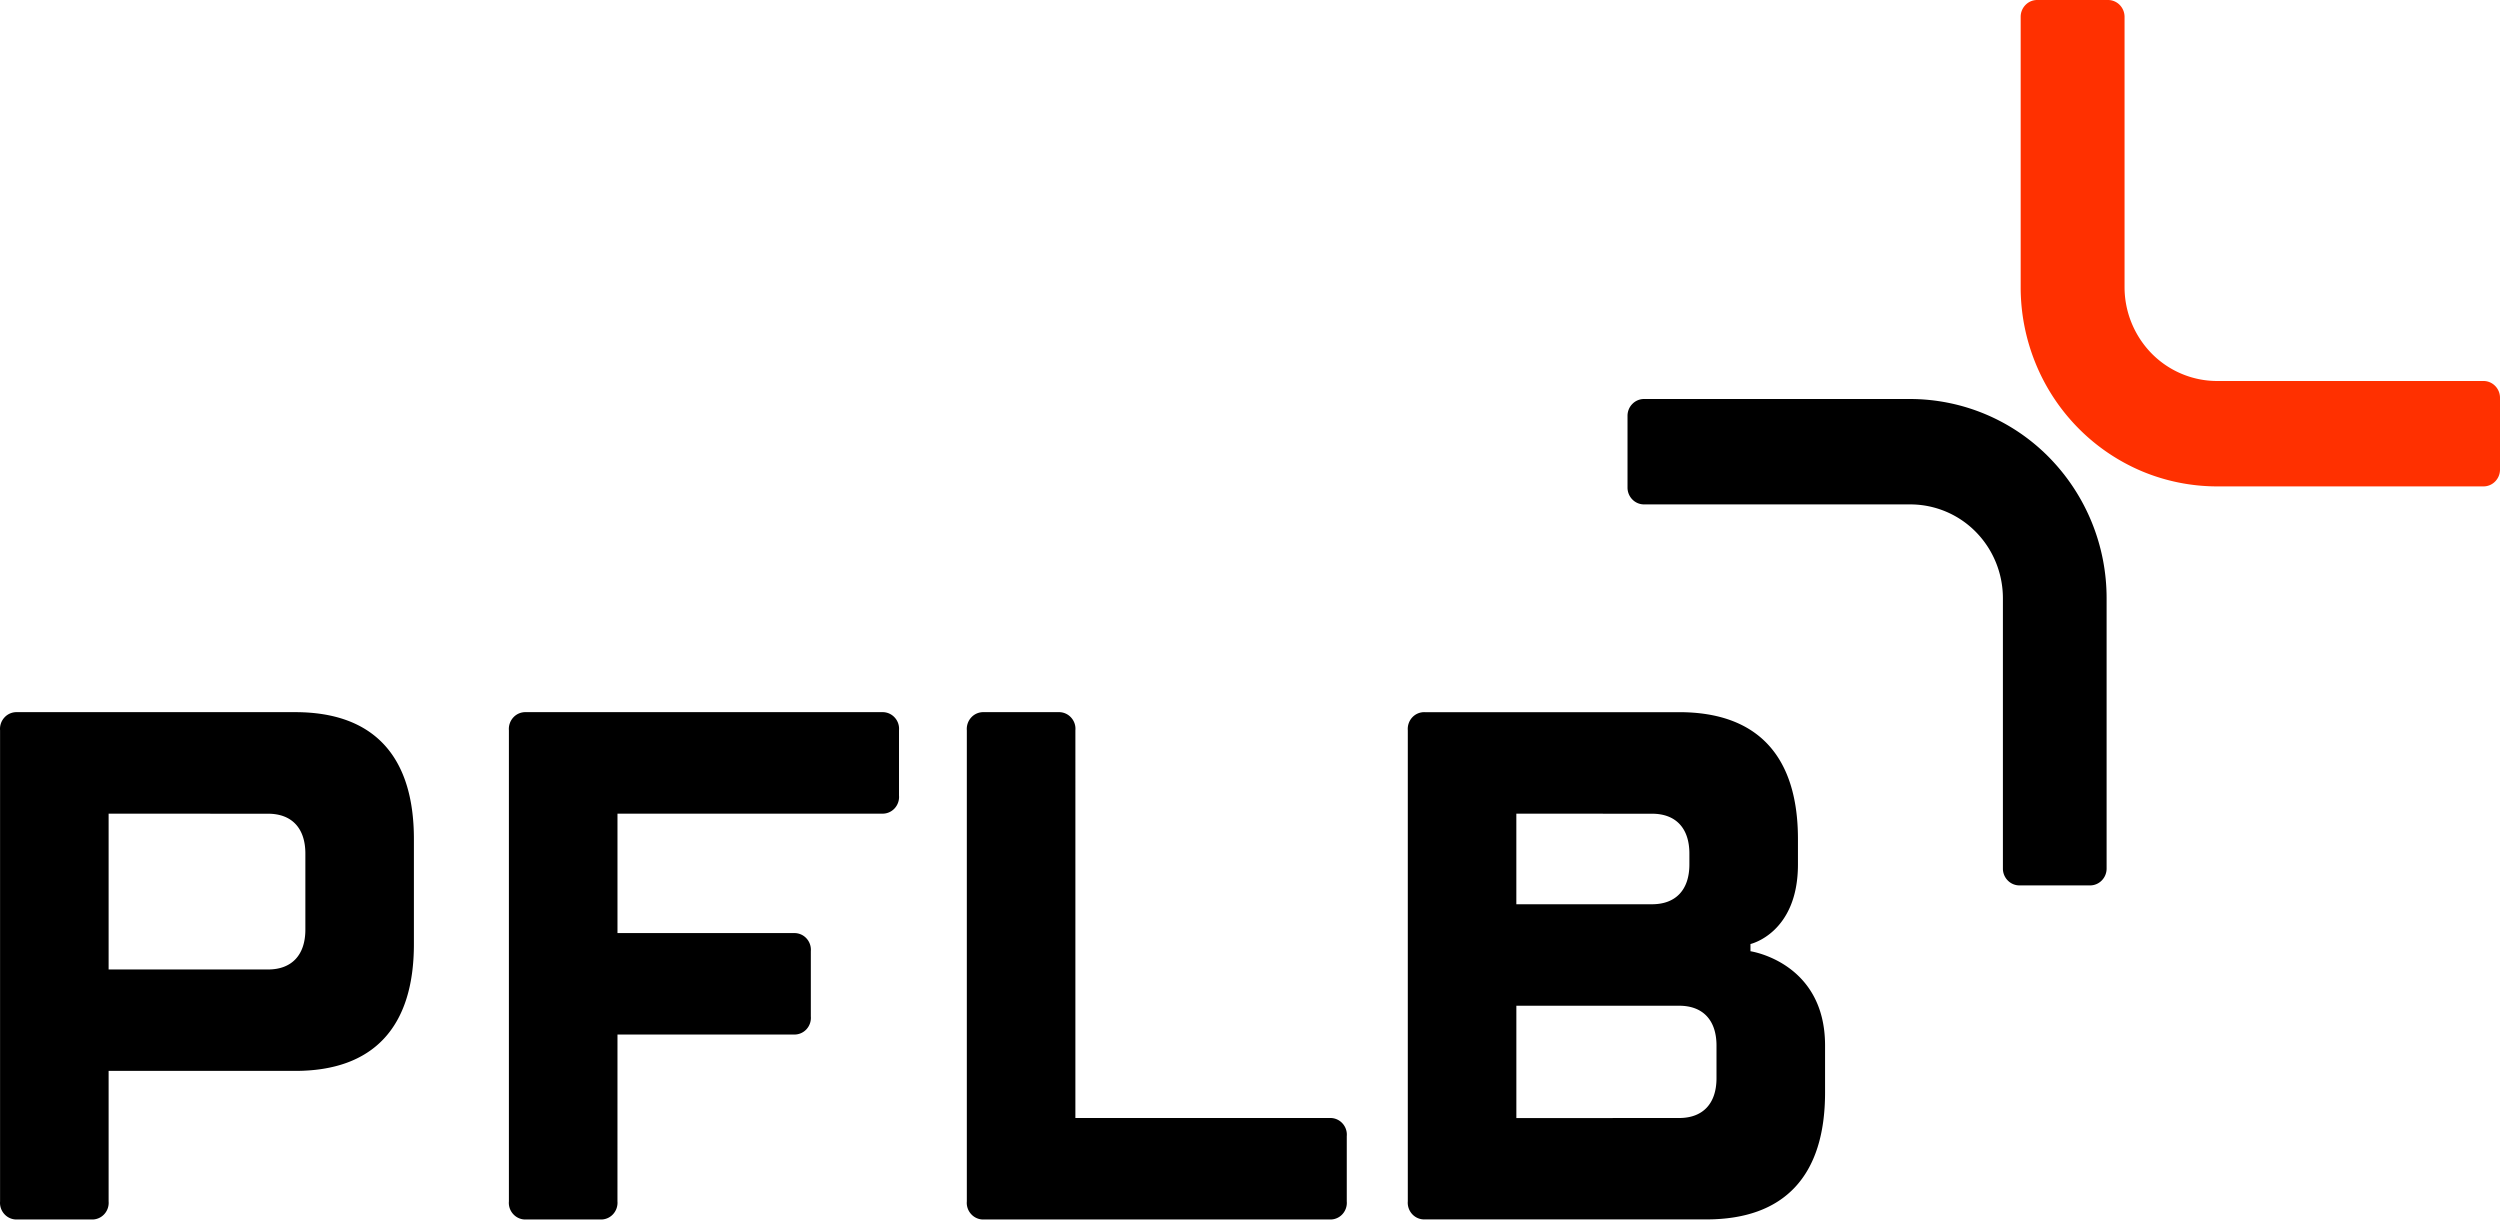
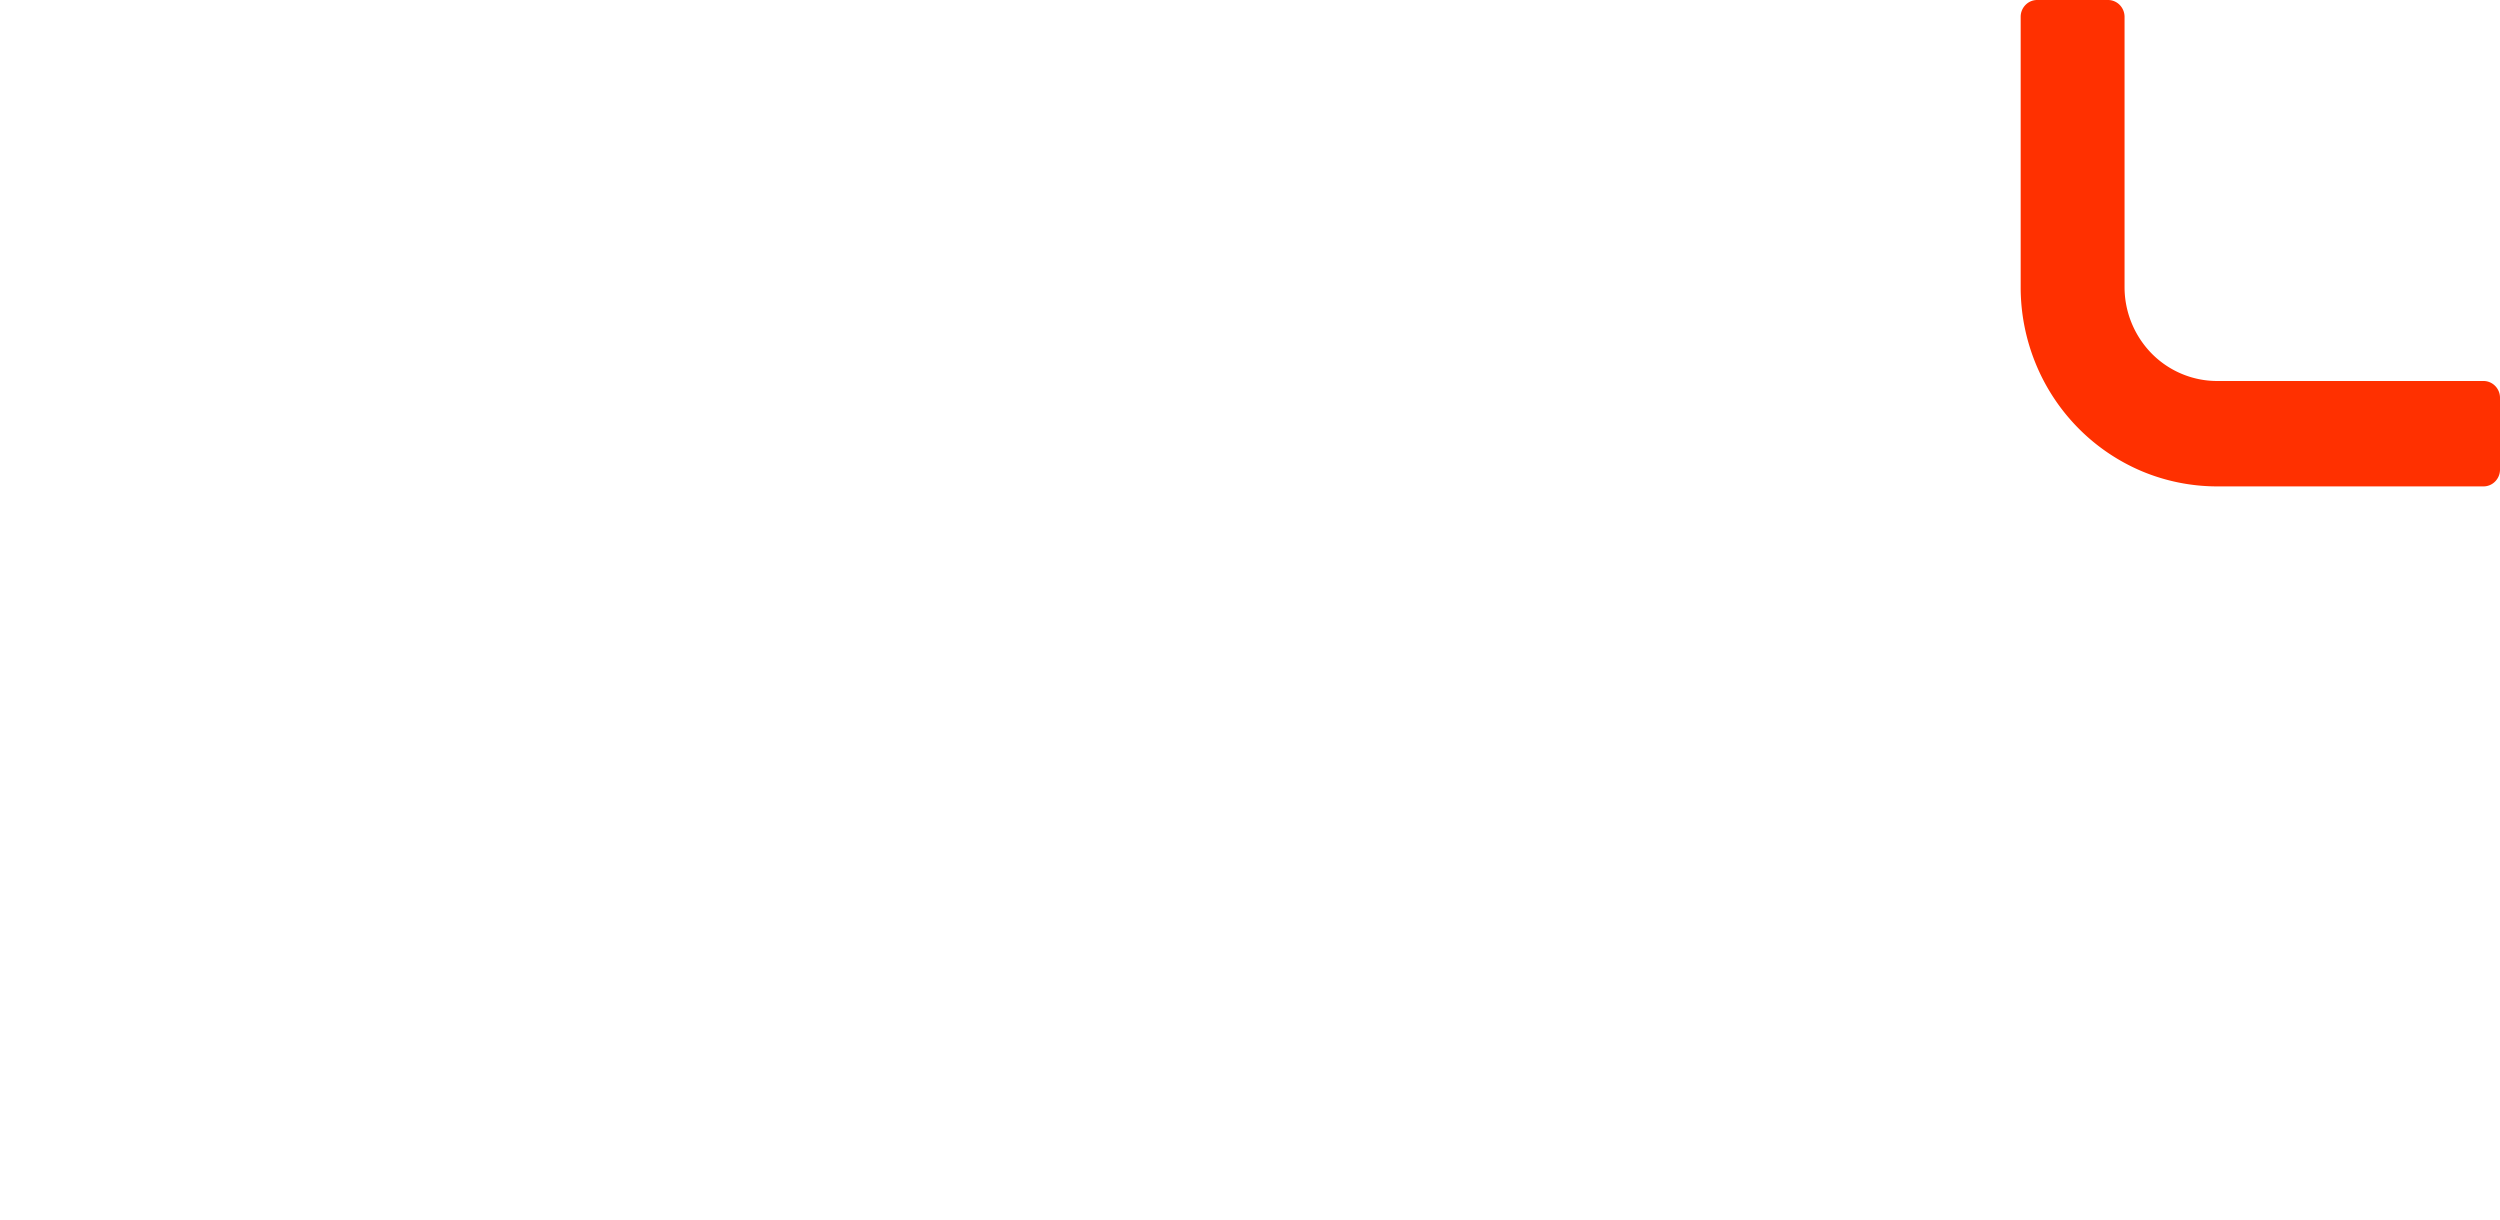
<svg xmlns="http://www.w3.org/2000/svg" width="123" height="60" fill="none" viewBox="0 0 123 60">
-   <path fill="#000" d="M5.344 52.688v6.42a.83.83 0 0 1-.22.636.8.8 0 0 1-.615.255H.837a.8.8 0 0 1-.614-.256.83.83 0 0 1-.22-.636V35.931a.83.83 0 0 1 .22-.636.8.8 0 0 1 .614-.257h13.687c3.84 0 5.84 2.14 5.84 6.24v5.172c0 4.101-2 6.238-5.84 6.238zm0-12.656v7.666h7.846c1.167 0 1.834-.714 1.834-1.96v-3.743c0-1.247-.667-1.96-1.834-1.96zm25.035 19.075a.84.84 0 0 1-.22.636.8.8 0 0 1-.614.256h-3.673a.8.8 0 0 1-.614-.256.82.82 0 0 1-.22-.636V35.931a.84.84 0 0 1 .22-.636.8.8 0 0 1 .614-.257h17.524a.8.8 0 0 1 .616.256.82.82 0 0 1 .219.637v3.208a.83.83 0 0 1-.22.637.8.8 0 0 1-.615.256H30.38v5.876h8.678a.8.8 0 0 1 .615.255.83.83 0 0 1 .22.636v3.21a.83.83 0 0 1-.22.636.8.8 0 0 1-.615.254H30.38zm22.53-4.101h12.518a.8.8 0 0 1 .615.256.82.82 0 0 1 .219.637v3.208a.83.83 0 0 1-.219.637.8.8 0 0 1-.615.255H48.402a.8.8 0 0 1-.614-.256.82.82 0 0 1-.22-.636V35.931a.84.84 0 0 1 .22-.636.8.8 0 0 1 .615-.257h3.672a.8.8 0 0 1 .615.256.82.82 0 0 1 .219.637zM69.264 35.93a.84.84 0 0 1 .22-.636.8.8 0 0 1 .616-.255h12.516c3.84 0 5.843 2.14 5.843 6.24v1.25c0 3.386-2.336 3.917-2.336 3.917v.355s3.67.535 3.67 4.636v2.318c0 4.1-2.001 6.24-5.84 6.24H70.1a.8.8 0 0 1-.616-.255.83.83 0 0 1-.22-.637zm5.34 4.102v4.457h6.678c1.169 0 1.836-.714 1.836-1.959v-.535c0-1.247-.667-1.96-1.836-1.96zm8.012 14.974c1.169 0 1.836-.711 1.836-1.959v-1.606c0-1.247-.667-1.959-1.836-1.959h-8.011v5.527zm20.226-11.444h-3.483a.8.8 0 0 1-.576-.242.83.83 0 0 1-.24-.585V29.436c0-1.225-.479-2.4-1.332-3.266a4.52 4.52 0 0 0-3.218-1.353H80.887a.8.8 0 0 1-.575-.243.83.83 0 0 1-.238-.584v-3.532c0-.22.086-.43.238-.584a.8.8 0 0 1 .575-.243h13.106a9.6 9.6 0 0 1 6.825 2.875 9.88 9.88 0 0 1 2.827 6.93v13.299a.83.83 0 0 1-.235.58.8.8 0 0 1-.568.247" />
  <path fill="#FF3000" d="M122.185 23.931h-13.103a9.6 9.6 0 0 1-3.699-.745 9.7 9.7 0 0 1-3.135-2.126 9.8 9.8 0 0 1-2.096-3.181 9.9 9.9 0 0 1-.735-3.753V.827c0-.22.086-.43.239-.585a.8.8 0 0 1 .576-.242h3.483c.216 0 .423.088.575.243a.84.84 0 0 1 .238.584v13.299a4.67 4.67 0 0 0 1.334 3.267c.423.429.925.769 1.477 1a4.5 4.5 0 0 0 1.743.352h13.103a.8.8 0 0 1 .576.242.83.83 0 0 1 .239.585v3.532c0 .22-.086.43-.239.585a.8.8 0 0 1-.576.242" />
</svg>